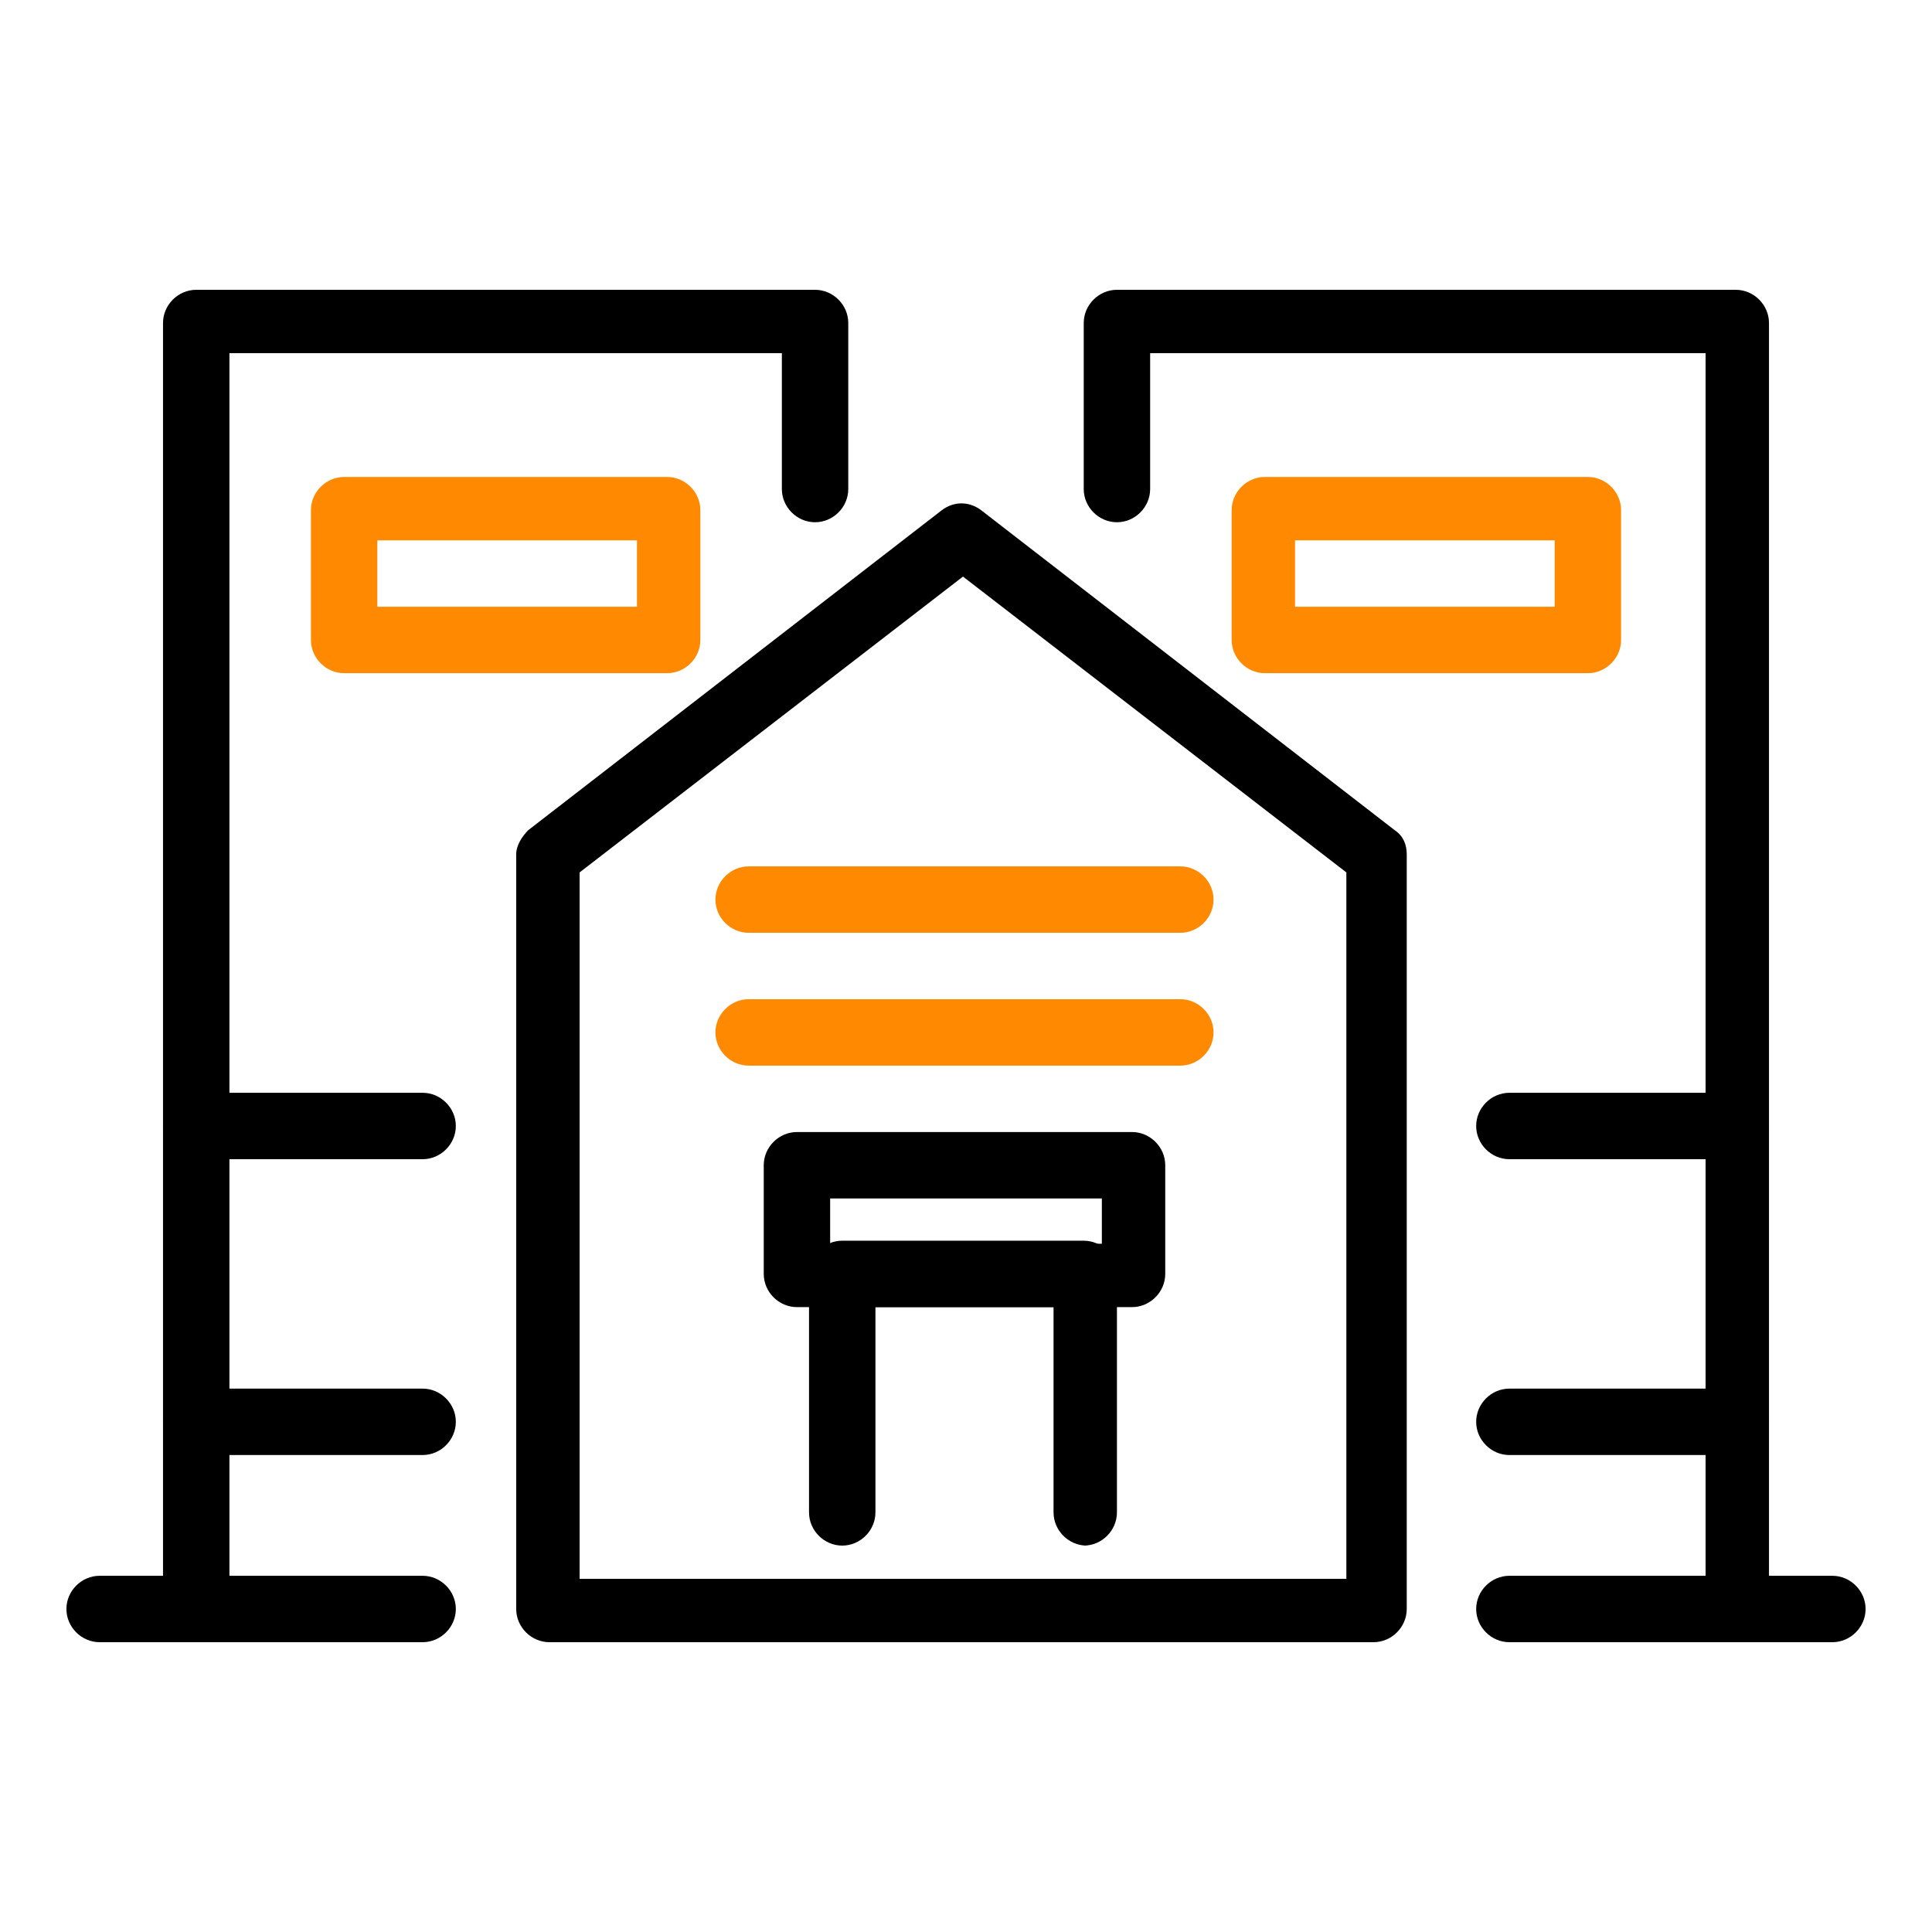
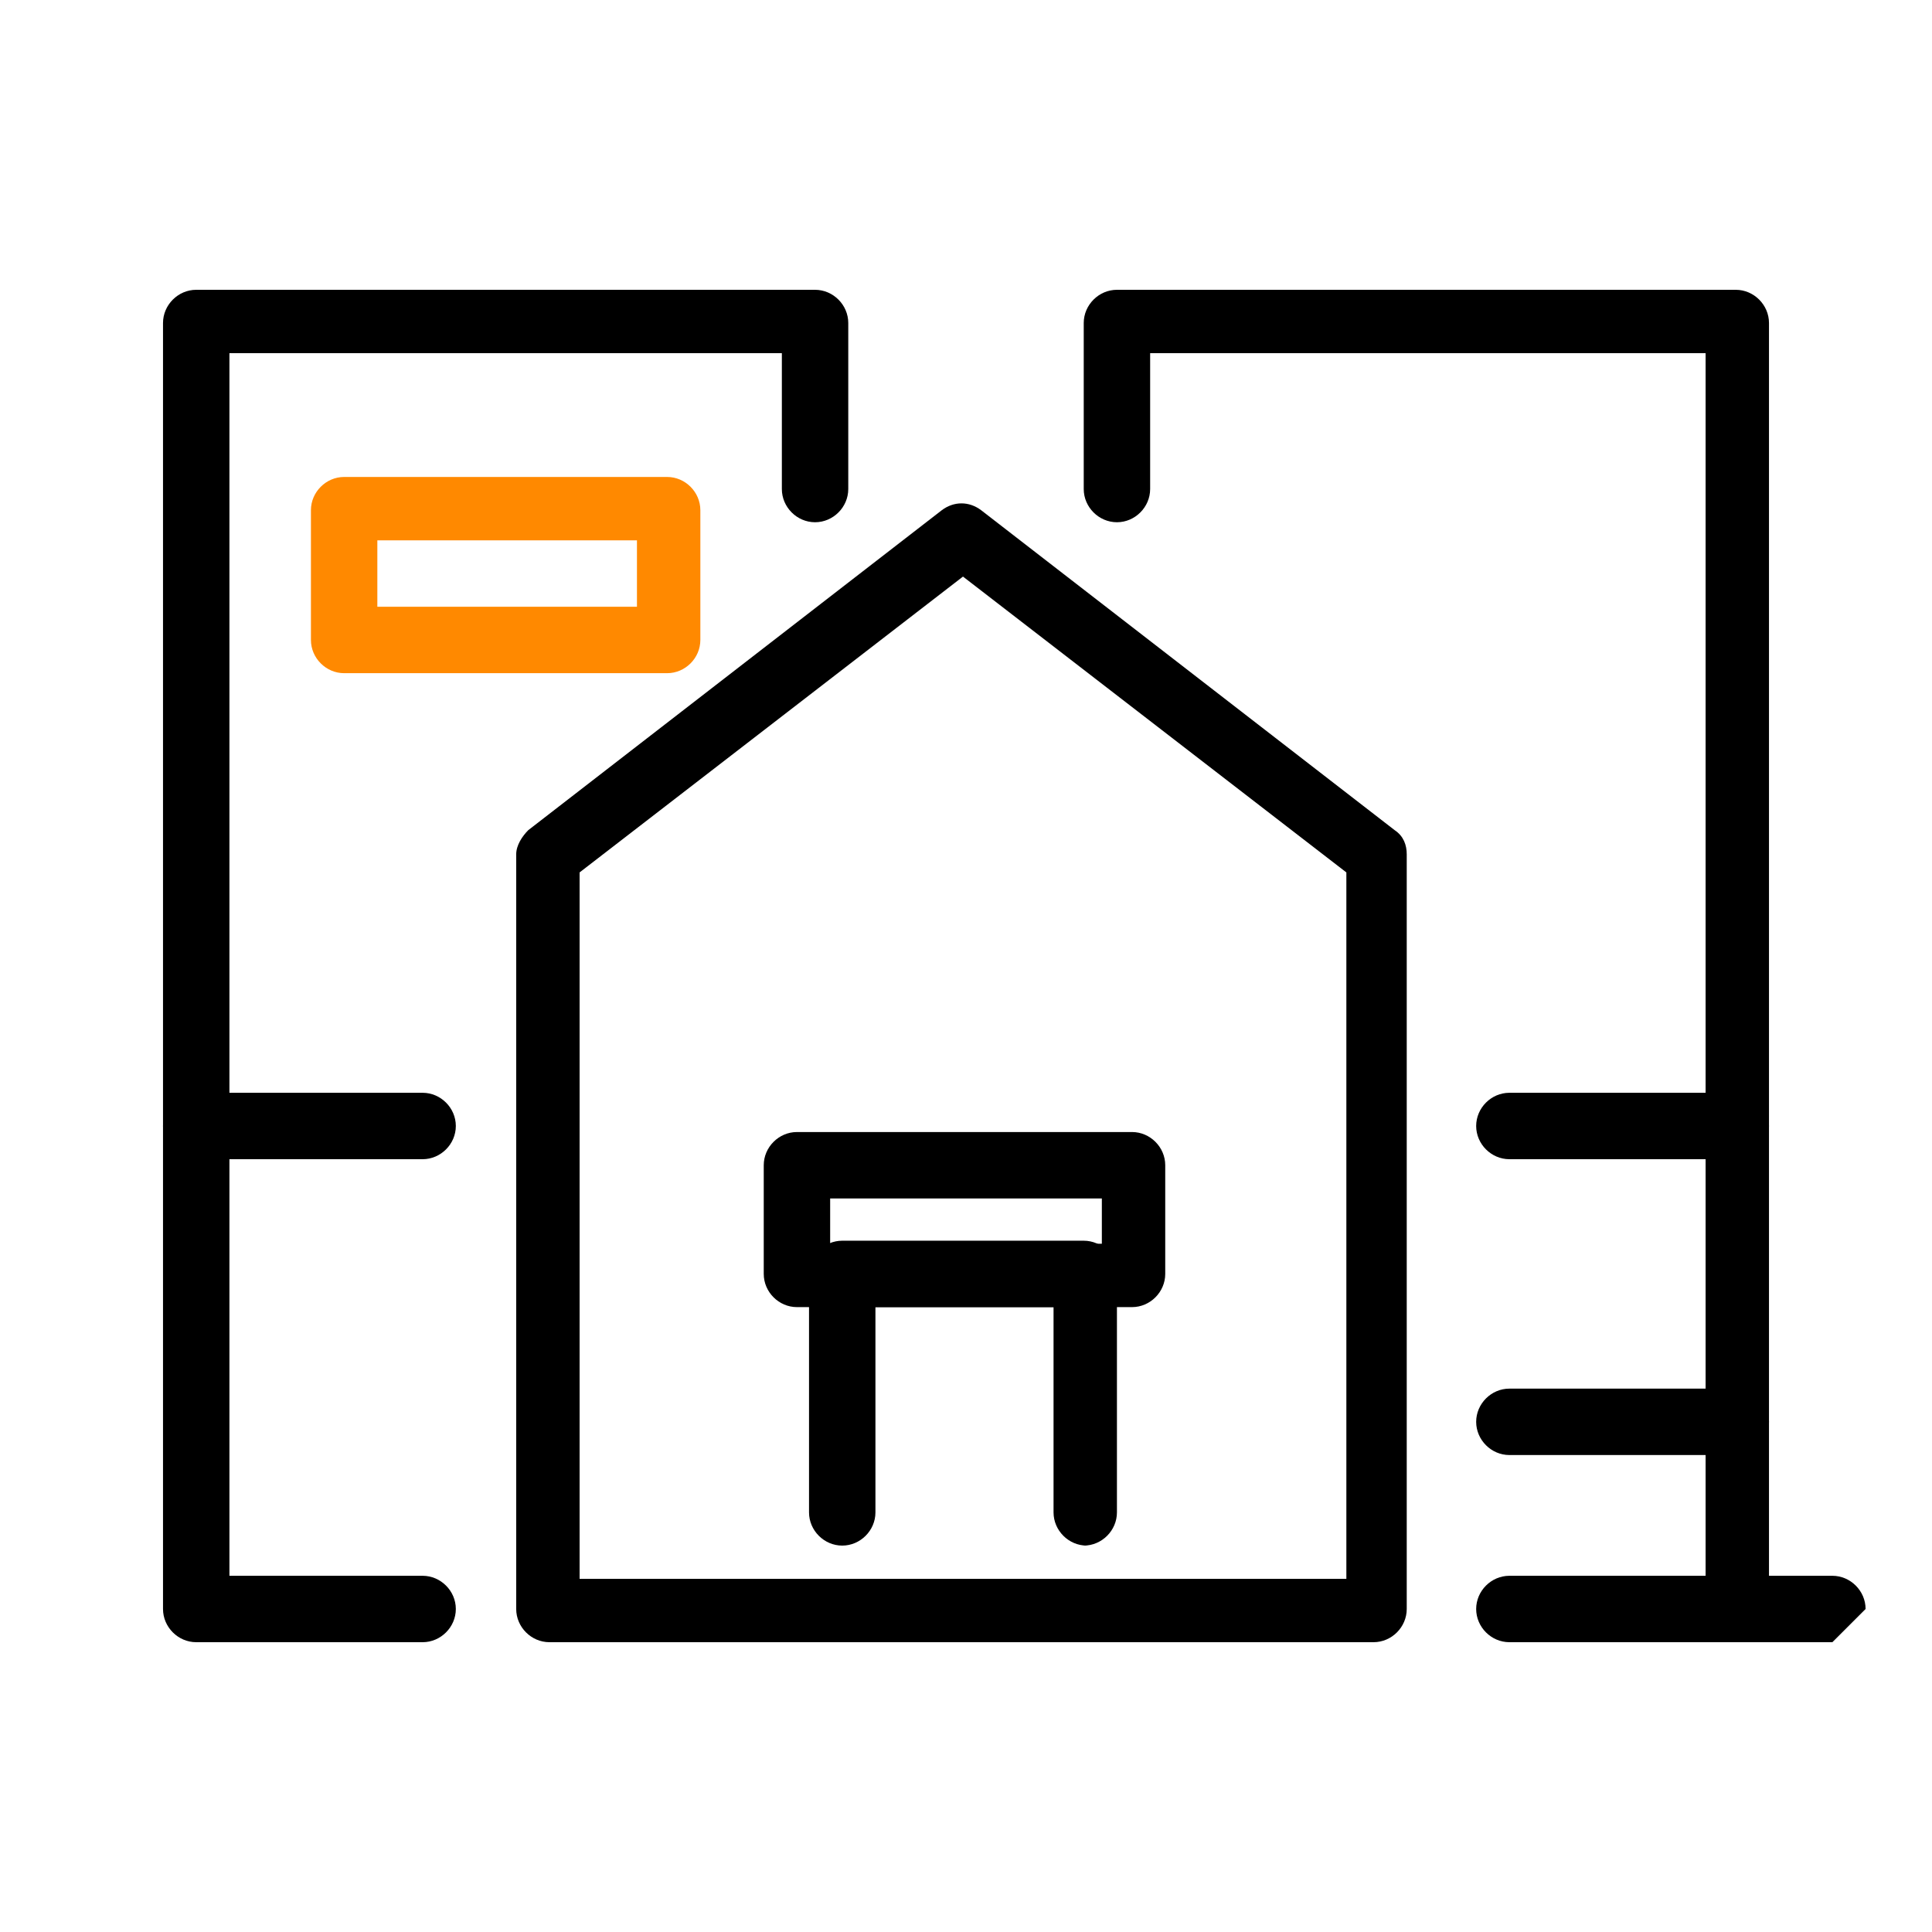
<svg xmlns="http://www.w3.org/2000/svg" id="c" viewBox="0 0 64 64">
  <defs>
    <style>      .st0 {        fill: #ff8900;      }    </style>
  </defs>
  <path d="M14,54.4h-7.5c-.6,0-1.1-.5-1.1-1.1V10.7c0-.6.5-1.1,1.1-1.1h20.5c.6,0,1.1.5,1.1,1.1v5.5c0,.6-.5,1.1-1.1,1.1s-1.1-.5-1.1-1.1v-4.5H7.6v40.5h6.4c.6,0,1.1.5,1.1,1.1s-.5,1.1-1.1,1.1Z" />
  <path d="M57.5,54.4h-7.5c-.6,0-1.1-.5-1.1-1.1s.5-1.1,1.1-1.1h6.5V11.7h-18.4v4.5c0,.6-.5,1.1-1.1,1.1s-1.1-.5-1.1-1.1v-5.5c0-.6.5-1.1,1.1-1.1h20.5c.6,0,1.1.5,1.1,1.1v42.6c0,.6-.5,1.1-1.1,1.1Z" />
  <path d="M57.5,48.2h-7.5c-.6,0-1.1-.5-1.1-1.1s.5-1.1,1.1-1.1h7.5c.6,0,1.1.5,1.1,1.1s-.5,1.1-1.1,1.1Z" />
  <path d="M57.5,38.4h-7.5c-.6,0-1.1-.5-1.1-1.1s.5-1.1,1.1-1.1h7.5c.6,0,1.1.5,1.1,1.1s-.5,1.1-1.1,1.1Z" />
  <path d="M14,38.4h-7.5c-.6,0-1.1-.5-1.1-1.1s.5-1.1,1.1-1.1h7.5c.6,0,1.1.5,1.1,1.1s-.5,1.1-1.1,1.1Z" />
-   <path d="M14,48.2h-7.5c-.6,0-1.1-.5-1.1-1.1s.5-1.1,1.1-1.1h7.5c.6,0,1.1.5,1.1,1.1s-.5,1.1-1.1,1.1Z" />
  <path class="st0" d="M22.1,22.3h-10.7c-.6,0-1.1-.5-1.1-1.1v-4.3c0-.6.5-1.1,1.1-1.1h10.7c.6,0,1.1.5,1.1,1.1v4.3c0,.6-.5,1.1-1.1,1.1ZM12.5,20.1h8.6v-2.2h-8.6v2.2Z" />
-   <path class="st0" d="M52.6,22.3h-10.7c-.6,0-1.1-.5-1.1-1.1v-4.3c0-.6.5-1.1,1.1-1.1h10.7c.6,0,1.1.5,1.1,1.1v4.3c0,.6-.5,1.1-1.1,1.1ZM42.9,20.1h8.6v-2.2h-8.6v2.2Z" />
-   <path d="M6.5,54.4h-3.2c-.6,0-1.1-.5-1.1-1.1s.5-1.1,1.1-1.1h3.2c.6,0,1.1.5,1.1,1.1s-.5,1.1-1.1,1.1Z" />
-   <path d="M60.7,54.4h-3.2c-.6,0-1.1-.5-1.1-1.1s.5-1.1,1.1-1.1h3.2c.6,0,1.1.5,1.1,1.1s-.5,1.1-1.1,1.1Z" />
+   <path d="M60.7,54.4h-3.2c-.6,0-1.1-.5-1.1-1.1s.5-1.1,1.1-1.1h3.2c.6,0,1.1.5,1.1,1.1Z" />
  <path d="M45.7,54.4h-27.5c-.6,0-1.1-.5-1.1-1.1v-25c0-.3.2-.6.4-.8l13.7-10.6c.4-.3.9-.3,1.3,0l13.7,10.6c.3.2.4.5.4.8v25c0,.6-.5,1.1-1.1,1.1ZM19.3,52.3h25.3v-23.4l-12.7-9.8-12.7,9.8v23.4Z" />
  <path d="M36,51.2c-.6,0-1.1-.5-1.1-1.1v-6.8h-5.9v6.8c0,.6-.5,1.1-1.1,1.1s-1.1-.5-1.1-1.1v-7.9c0-.6.5-1.1,1.1-1.1h8c.6,0,1.1.5,1.1,1.1v7.9c0,.6-.5,1.1-1.1,1.1Z" />
  <path d="M37.5,43.3h-11.1c-.6,0-1.1-.5-1.1-1.1v-3.6c0-.6.5-1.1,1.1-1.1h11.1c.6,0,1.1.5,1.1,1.1v3.6c0,.6-.5,1.1-1.1,1.1ZM27.5,41.2h9v-1.5h-9v1.5Z" />
-   <path class="st0" d="M39.1,30.9h-14.3c-.6,0-1.1-.5-1.1-1.1s.5-1.1,1.1-1.1h14.3c.6,0,1.1.5,1.1,1.1s-.5,1.1-1.1,1.1Z" />
-   <path class="st0" d="M39.1,35.3h-14.3c-.6,0-1.1-.5-1.1-1.1s.5-1.1,1.1-1.1h14.3c.6,0,1.1.5,1.1,1.1s-.5,1.1-1.1,1.1Z" />
</svg>